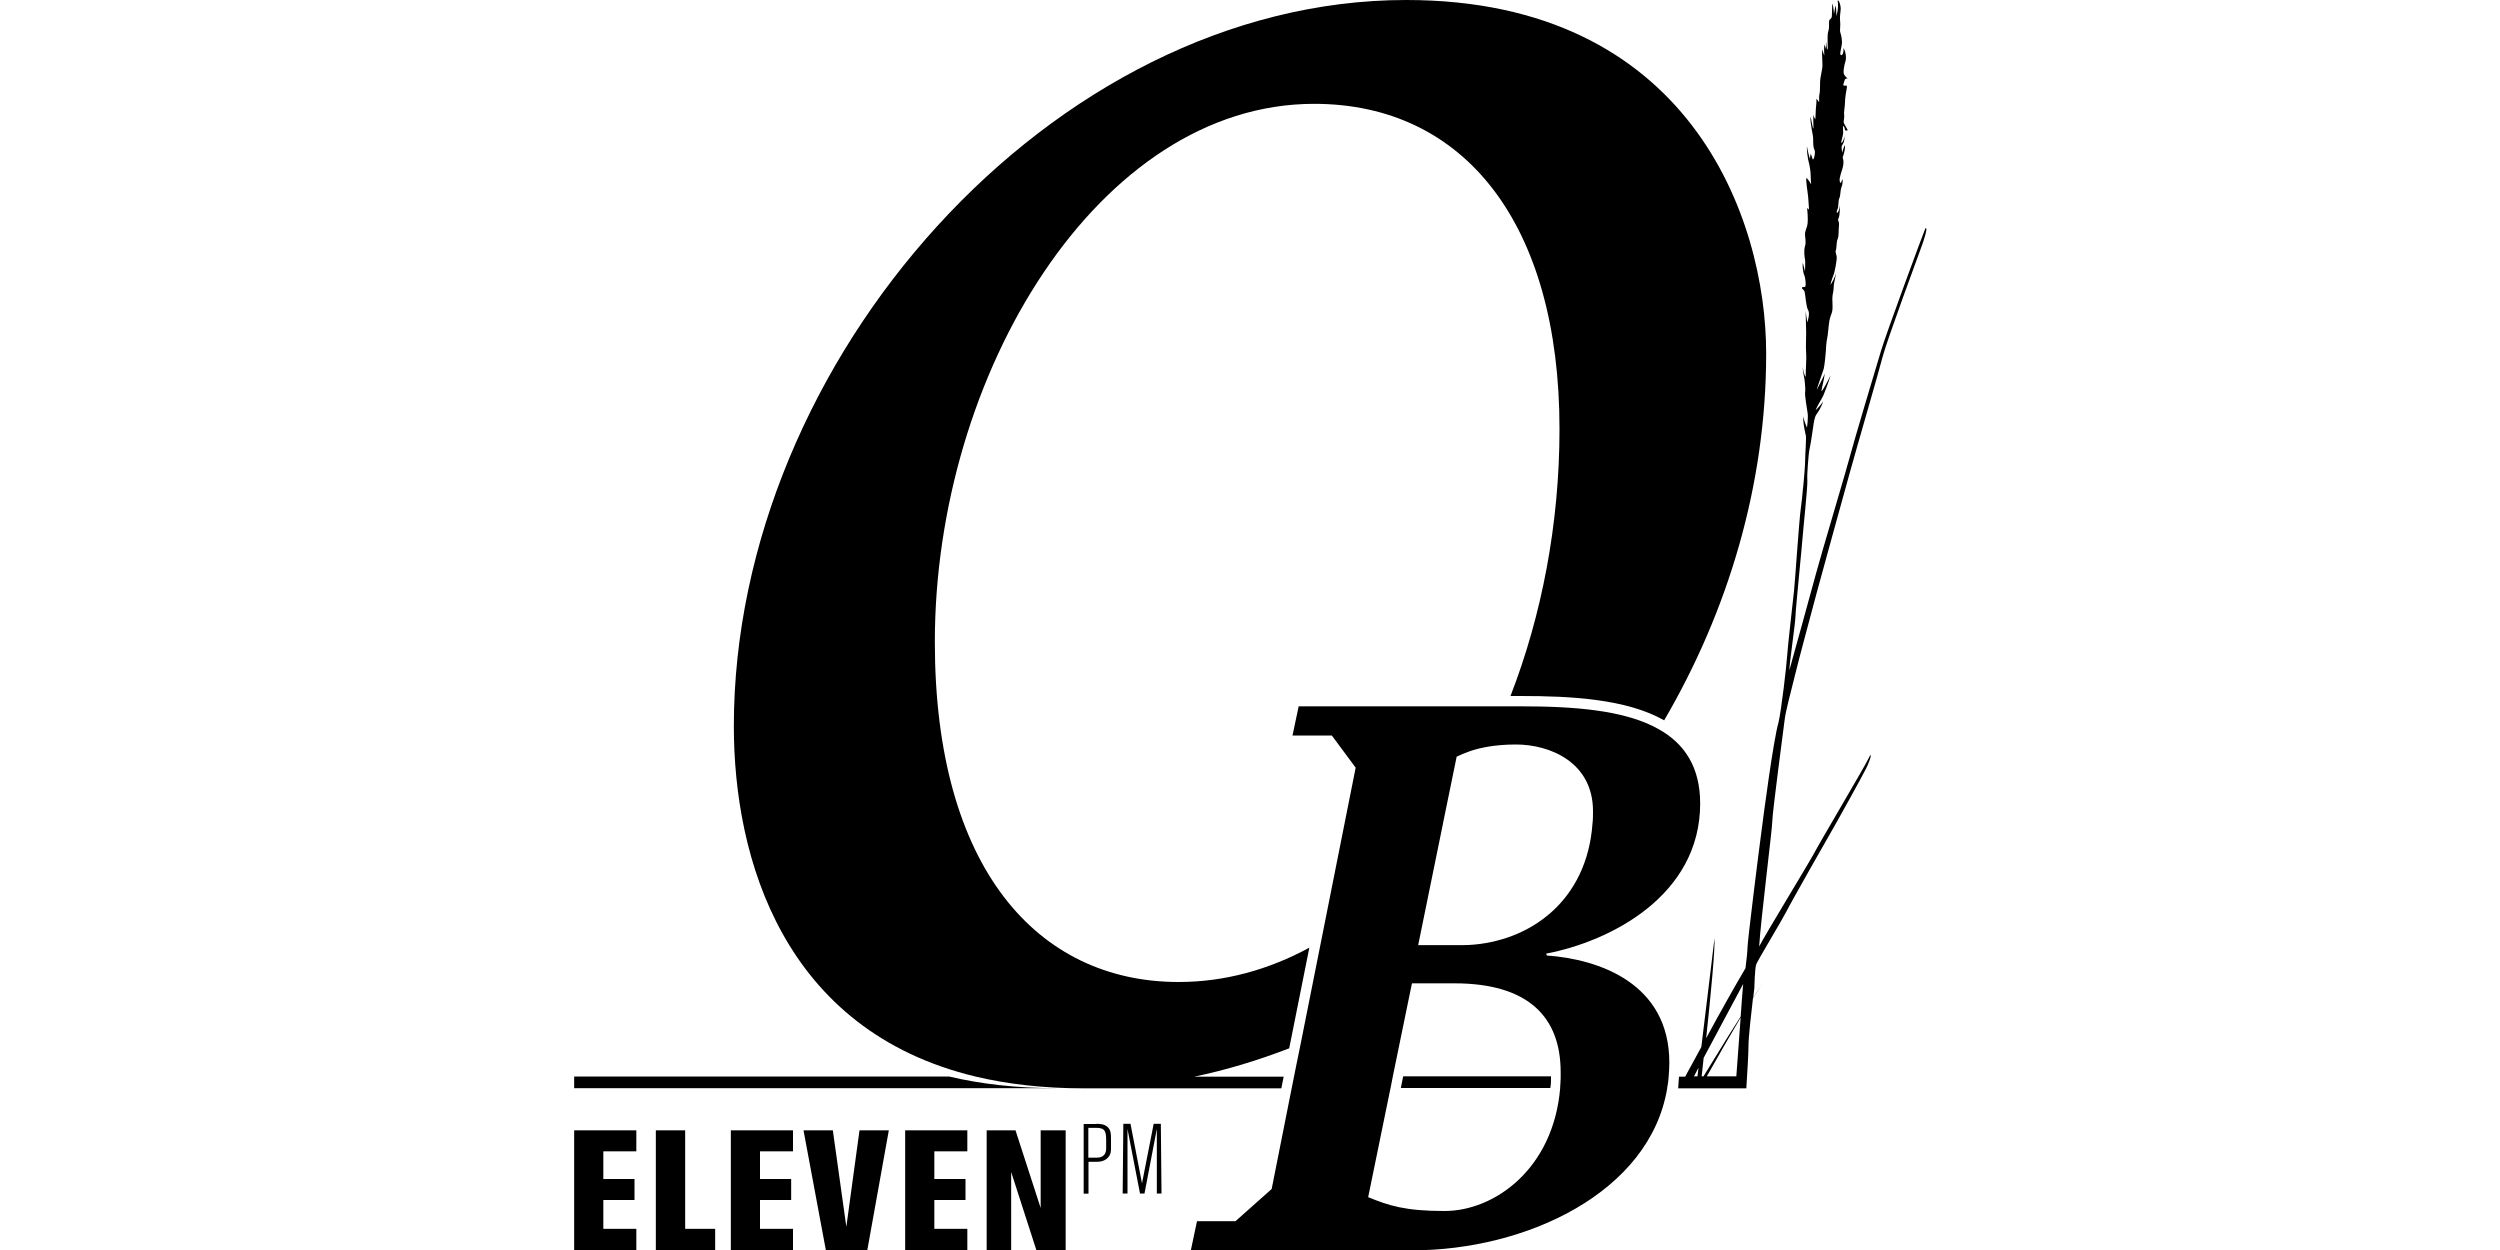
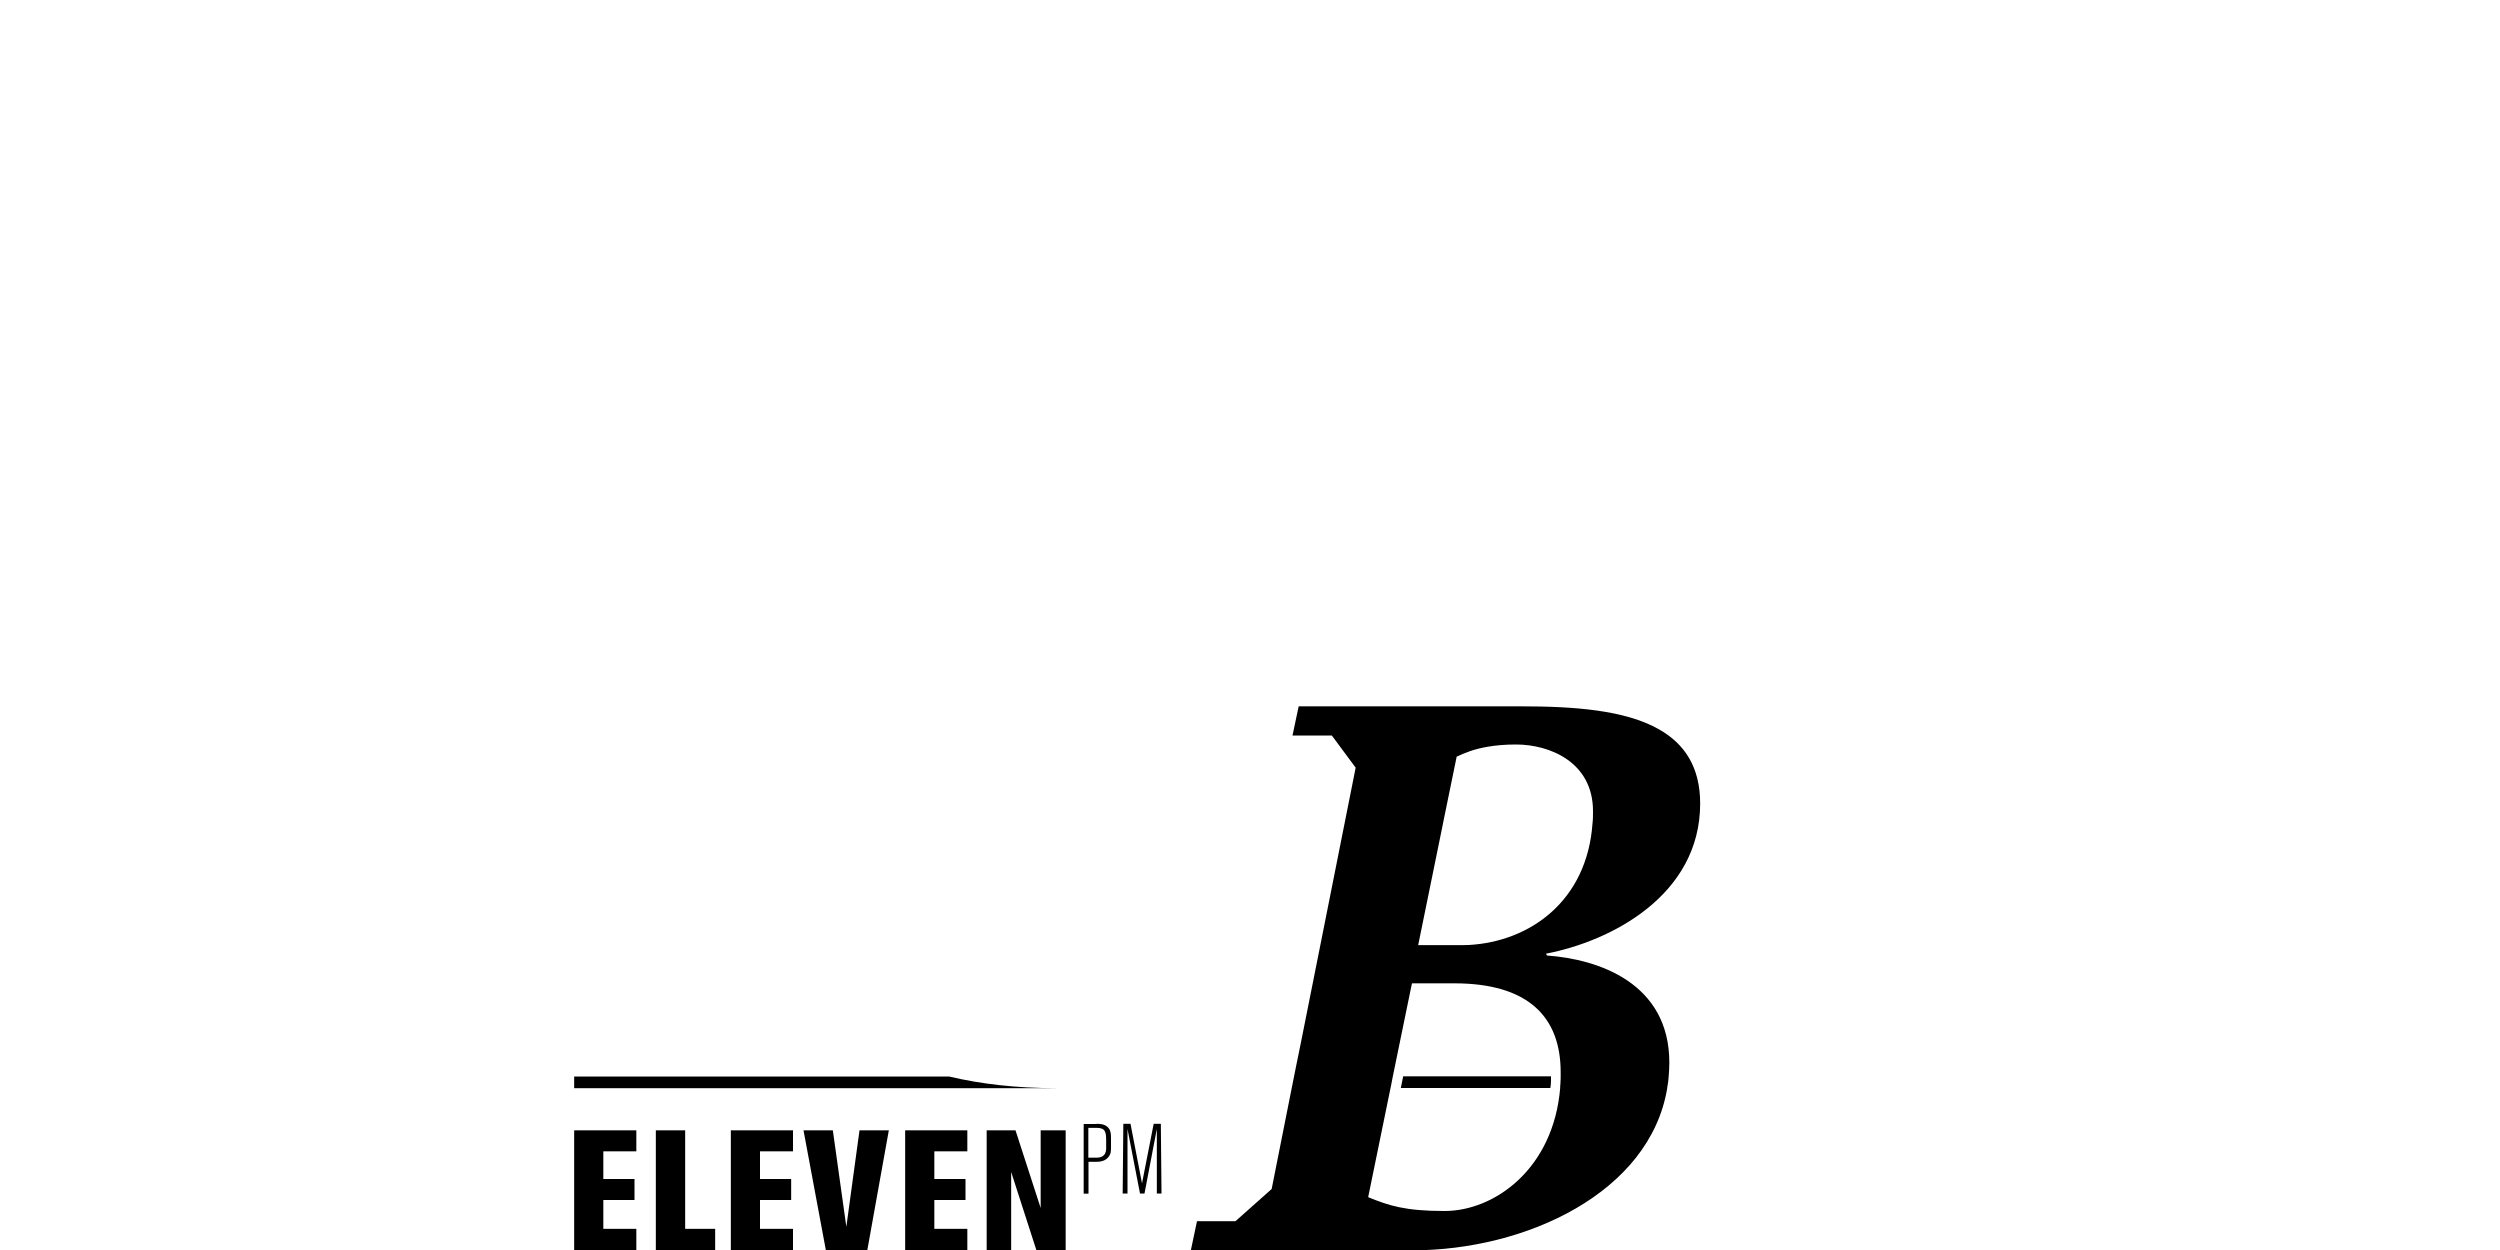
<svg xmlns="http://www.w3.org/2000/svg" id="Calque_1" data-name="Calque 1" viewBox="0 0 150 75">
  <defs>
    <style>
      .cls-1 {
        stroke-width: 0px;
      }
    </style>
  </defs>
  <polygon class="cls-1" points="34.45 67.82 34.45 75 38.18 75 38.18 73.73 36.2 73.73 36.2 72 38.07 72 38.07 70.74 36.2 70.74 36.2 69.08 38.18 69.08 38.18 67.82 34.45 67.82" />
  <polygon class="cls-1" points="39.35 67.82 39.35 75 42.91 75 42.91 73.73 41.11 73.73 41.11 67.82 39.35 67.82" />
  <polygon class="cls-1" points="43.85 67.82 43.85 75 47.58 75 47.58 73.73 45.6 73.73 45.6 72 47.47 72 47.47 70.74 45.6 70.74 45.6 69.08 47.58 69.08 47.58 67.82 43.85 67.82" />
  <polygon class="cls-1" points="51.57 67.82 50.78 73.61 49.97 67.82 48.21 67.82 49.55 75 52.04 75 53.33 67.82 51.57 67.82" />
  <polygon class="cls-1" points="54.31 67.82 54.31 75 58.04 75 58.04 73.73 56.06 73.73 56.06 72 57.93 72 57.93 70.74 56.06 70.74 56.06 69.08 58.04 69.08 58.04 67.82 54.31 67.82" />
  <polygon class="cls-1" points="62.44 67.82 62.44 72.48 60.93 67.82 59.2 67.82 59.2 75 60.67 75 60.67 70.32 62.18 75 63.94 75 63.94 67.82 62.44 67.82" />
  <g>
    <path class="cls-1" d="M65.3,69.46h.48c.16,0,.33-.02.45-.15.13-.12.14-.32.14-.42v-.42c0-.56-.04-.8-.59-.8h-.48v1.79ZM65.76,67.43c.23,0,.48.01.67.17.23.18.23.46.23.76v.48c0,.22,0,.41-.17.6-.21.26-.57.27-.75.27h-.43v1.91h-.29v-4.18h.74Z" />
    <path class="cls-1" d="M69.41,71.61c0-.27,0-2.91,0-3.87l-.74,3.87h-.27l-.75-3.87v3.87h-.29c0-.26.04-4.18.04-4.18h.43l.69,3.57.7-3.57h.43c0,.44.04,4.18.04,4.18h-.28Z" />
-     <path class="cls-1" d="M104.58,59.15c-.01.1-.07.83-.14,1.84-.09.14-.18.28-.27.43-.02.04-.05.07-.07.11-.02.04-.05.07-.07.11-.02.04-.05.07-.07.11-.02.04-.05.08-.07.11-.07.11-.14.23-.22.35-.47.76-.97,1.57-1.46,2.37h-.11c.04-.36.08-.74.12-1.11,1.18-2.22,2.29-4.27,2.37-4.43,0,.04,0,.08-.01.11M104.18,64.58h-1.77c.68-1.21,1.41-2.49,2.03-3.53-.08,1.03-.17,2.32-.26,3.53M101.85,64.58h-.21c.09-.17.18-.34.27-.52-.02.17-.04.35-.06.52M115.53,13.68c-.16.38-2.32,6.22-2.66,7.34-.34,1.11-1.74,5.82-1.87,6.35-.13.53-1.79,6.1-2.03,7.01-.24.91-1.4,5.08-1.61,5.84,0-.38.37-2.91.37-3.26s.39-4.2.42-4.66c.03-.45.32-3.13.29-3.49-.03-.35.08-1.57.11-1.75.03-.18.08-.38.11-.58.03-.2.1-.63.13-.86.03-.23.08-.58.18-.73.11-.15.34-.51.42-.81-.08.15-.34.43-.45.53.05-.18.4-.74.45-.86.05-.13.29-.68.45-1.24-.08.18-.55,1.09-.55.94s.16-.63.19-1.04c-.05.18-.29.61-.48.99,0-.07.37-1.09.42-1.26.05-.18.13-.96.13-1.06s.03-.58.08-.78c.05-.2.08-.73.13-1.04.05-.3.16-.45.18-.63.03-.18,0-.45,0-.71s.08-.43.08-.68.13-.63.13-.88c-.03.28-.24.61-.32.73,0-.1.16-.56.21-.68.01-.03.02-.07.03-.11.05-.19.11-.54.13-.75.03-.25-.11-.43-.05-.53.05-.1.03-.53.11-.68.08-.15.05-.63.08-.86.02-.23-.11-.25-.03-.38.08-.13.08-.58.08-.78-.08.61-.26.48-.16.28.11-.2.05-.56.13-.71.08-.15.05-.48.13-.66.08-.18.08-.43.05-.48-.08.25-.13.3-.16.1-.03-.2.13-.58.18-.78.05-.2.08-.4,0-.63.08-.2.18-.61.13-.73-.11.2-.16.51-.16.43s-.08-.33,0-.43c.03-.04.06-.1.09-.17.04-.12.07-.27.02-.38.05.23-.21.56-.16.33.05-.23.11-.38.11-.56s-.03-.23,0-.35c.03-.13.13.25.13.25h.11c.11,0-.21-.38-.21-.51s.05-.25.03-.43c-.03-.18.05-.48.05-.76s.08-.68.11-.86-.05-.13-.16-.13,0-.2.03-.33c.03-.13.18-.1.18-.1,0,0-.13-.1-.21-.23-.08-.13,0-.56.08-.81.08-.25-.03-.71-.13-.78.05.28-.08.48-.16.4-.08-.07.08-.51.08-.76s-.08-.53-.11-.61c-.03-.08.03-.45,0-.63-.03-.18,0-.48.03-.71.03-.23-.13-.66-.18-.53.08.48-.08.91-.08.91,0,0,0-.38-.03-.61-.03-.02-.11.48-.11.48,0,0-.03-.38-.08-.61-.05.12-.03.55-.05.76-.03.2-.13.12-.16.28-.03.15.03.35-.05.61-.08.25-.03.71-.03,1.11-.08-.08-.08-.25-.1-.46-.03.08,0,.46,0,.46,0,0-.05-.23-.11-.3-.03.3,0,.66,0,.66,0,0-.08-.2-.13-.38-.03.35.05.94,0,1.16-.05.23-.08.48-.11.61-.03.13,0,.71-.05.91-.05.2,0,.53-.03.48-.03-.05-.18-.25-.16-.15.03.1-.03.45-.03.58s-.03.61-.03.61c0,0-.11-.15-.11-.3-.03.2,0,.68,0,.86-.08-.08-.13-.63-.18-.71-.03.4.16,1.06.16,1.32s0,.51.08.66c.08.15-.05.68-.11.56-.05-.13-.11-.33-.11-.33,0,0-.05.13-.05.33-.03-.1-.13-.43-.18-.76-.03.15.05.78.11.96.05.18.11.53.11.78s.03.53.03.53c0,0-.18-.33-.29-.38-.03.25.08.81.11,1.14.03.33.05.76.05.76,0,0-.11-.13-.11-.07.05.51.05.86,0,1.04-.05.18-.13.33-.13.51s.08.45,0,.71c-.08.26-.03.68,0,.78.03.1,0,.74,0,.74,0,0-.08-.33-.13-.53-.03.15,0,.55.08.73.08.18.11.58.08.68-.03.1-.21,0-.21.1s.11.07.16.25c.05.18.08.88.21,1.09.13.2-.05.73-.05.73,0,0-.08-.48-.1-.66,0,.28.03,1.04.03,1.29s-.03.99,0,1.21c.03.23-.03.99-.03,1.44-.11-.13-.18-.61-.18-.61,0,.22.11.75.11.75,0,0,.07.57.04.75-.04.18.11,1,.15,1.29.04.29-.04.86-.04.86,0,0-.19-.43-.22-.68-.02.21.02.52.07.77.03.18.07.33.08.37.04.11-.04,1.15-.04,1.47s-.08,1.29-.11,1.54c-.04.25-.04.57-.15,1.36-.11.79-.34,4.34-.41,4.98-.07.65-.37,3.26-.41,3.87-.04.61-.34,3.23-.52,4.01-.3,1.01-.9,5.56-1.04,6.67-.15,1.11-.82,6.45-.82,6.85,0,.21-.06.72-.12,1.22-.65,1.1-1.51,2.63-2.36,4.2.29-2.71.54-5.36.5-6,0,0-.39,3.28-.79,6.53-.33.6-.66,1.2-.97,1.78h-.37s-.05.7-.05.7h4.09c.06-.88.13-2.14.13-2.58,0-.48.17-1.99.27-2.84.24-.38.44-.68.59-.85-.08.08-.29.39-.58.85.04-.35.07-.59.07-.59,0,0,.03-1.19.11-1.42.08-.23,1.55-2.66,1.82-3.19.26-.53,2.71-4.83,2.97-5.28.26-.46,1.47-2.63,1.79-3.26.32-.63.4-1.14.16-.63-.24.51-2.92,5.03-3.24,5.64-.32.61-3.08,5.13-3.32,5.64.1-1.64.79-7.08.79-7.54s.68-5.59.74-6.07c.05-.48.42-1.85.61-2.63.18-.78,1.16-4.4,1.32-5.01.16-.61,1.58-5.74,2-7.26.42-1.52,1.71-5.94,1.95-6.88.24-.94,2.24-6.35,2.34-6.63.11-.28.37-1.11.26-1.06" />
    <path class="cls-1" d="M63.37,65.29h-28.92v-.7h22.49c1.9.45,4.04.7,6.44.7" />
    <path class="cls-1" d="M93.06,64.58c0,.09,0,.18,0,.27,0,.16-.02.3-.04.43h-8.97l.14-.7h8.88" />
  </g>
  <path class="cls-1" d="M77.45,65.58l.06-.29-.06.29Z" />
  <g>
-     <path class="cls-1" d="M105.97,21.21c0,7.92-2.3,15.47-6.12,22.01,0,0,0,0,0,0-2.27-1.29-5.63-1.46-8.61-1.46h-.61c1.87-4.82,2.94-10.32,2.94-16.02,0-12.33-5.71-19.51-14.72-19.51-12.94,0-22.76,16.23-22.76,32.29,0,13.57,6.16,20.4,14.63,20.4,2.76,0,5.41-.74,7.84-2.06l-1.13,5.65-.08.39c-1.87.72-3.77,1.3-5.7,1.7h5.37l-.14.7h-11.88c-2.39,0-4.53-.25-6.44-.7-11.57-2.76-14.53-13.1-14.53-21.03C44.03,21.65,63.13,0,84.37,0c16.96,0,21.6,13.04,21.6,21.21" />
    <path class="cls-1" d="M93.64,64.58c0,.1,0,.21-.01.31,0,.1-.01.21-.02.31,0,.03,0,.06,0,.09-.41,4.85-3.94,7.37-6.94,7.37-2.36,0-3.33-.32-4.58-.83l1.34-6.54.02-.09.06-.31.06-.31,1.12-5.45.03-.13h2.54c4.44,0,6.38,2.02,6.38,5.33,0,.08,0,.17,0,.25M86.58,49.4l.82-4c.45-.21,1.03-.46,1.89-.6.47-.08,1.02-.13,1.67-.13,2.03,0,4.62,1.06,4.62,4,0,.25,0,.5-.03.74-.33,4.64-3.74,7.09-7.43,7.29-.16,0-.33.01-.49.01h-2.54l1.49-7.3ZM92.81,57.31l-.05-.09c3.88-.74,9.25-3.49,9.25-9.01,0-2.2-.95-3.59-2.47-4.45-2.04-1.16-5.1-1.38-8.3-1.38h-13.32l-.37,1.75h2.36l1.43,1.93-2.07,10.4-1.23,6.17-.26,1.27-.14.7-.14.7-.06.3h0s-1.14,5.74-1.14,5.74l-2.17,1.93h-2.31l-.37,1.75h13.27c6.85,0,14.26-3.47,15.31-9.71,0-.03,0-.06.01-.09.02-.1.03-.2.05-.31.01-.1.02-.2.03-.31.02-.28.04-.56.04-.84,0-4.78-4.25-6.21-7.35-6.43" />
  </g>
  <path class="cls-1" d="M77.44,65.59h0s0,0,0,0Z" />
</svg>